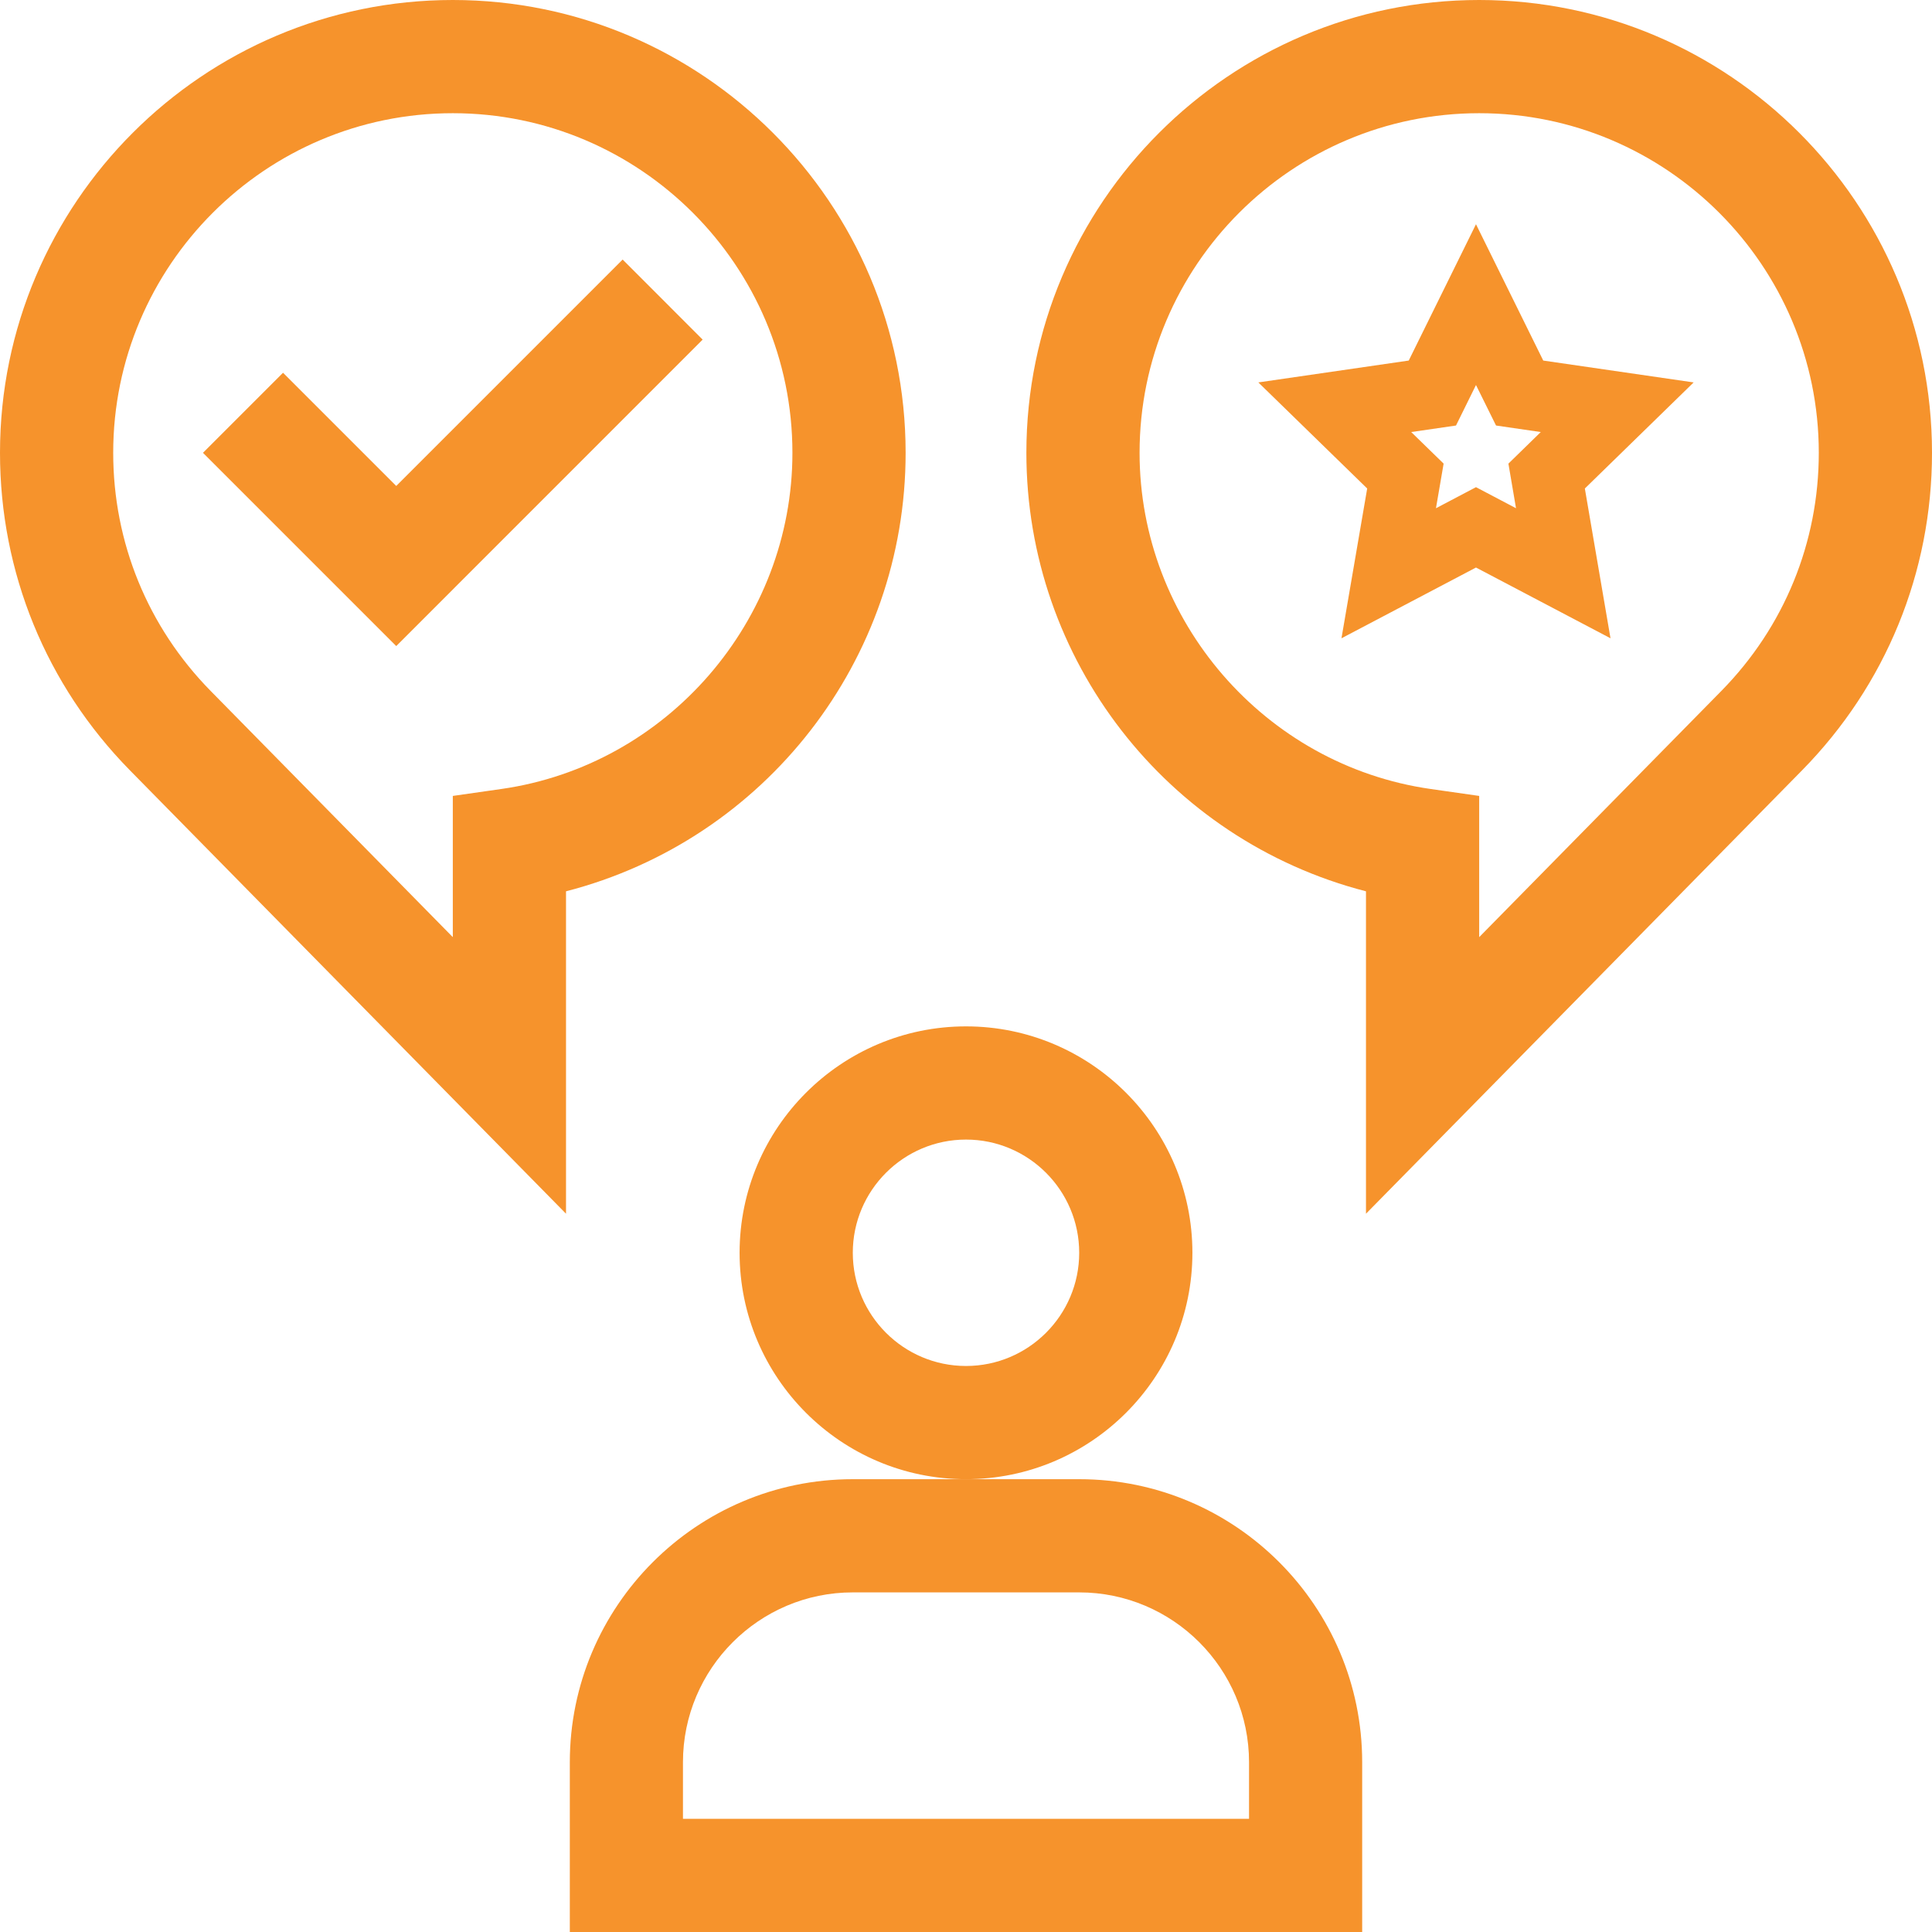
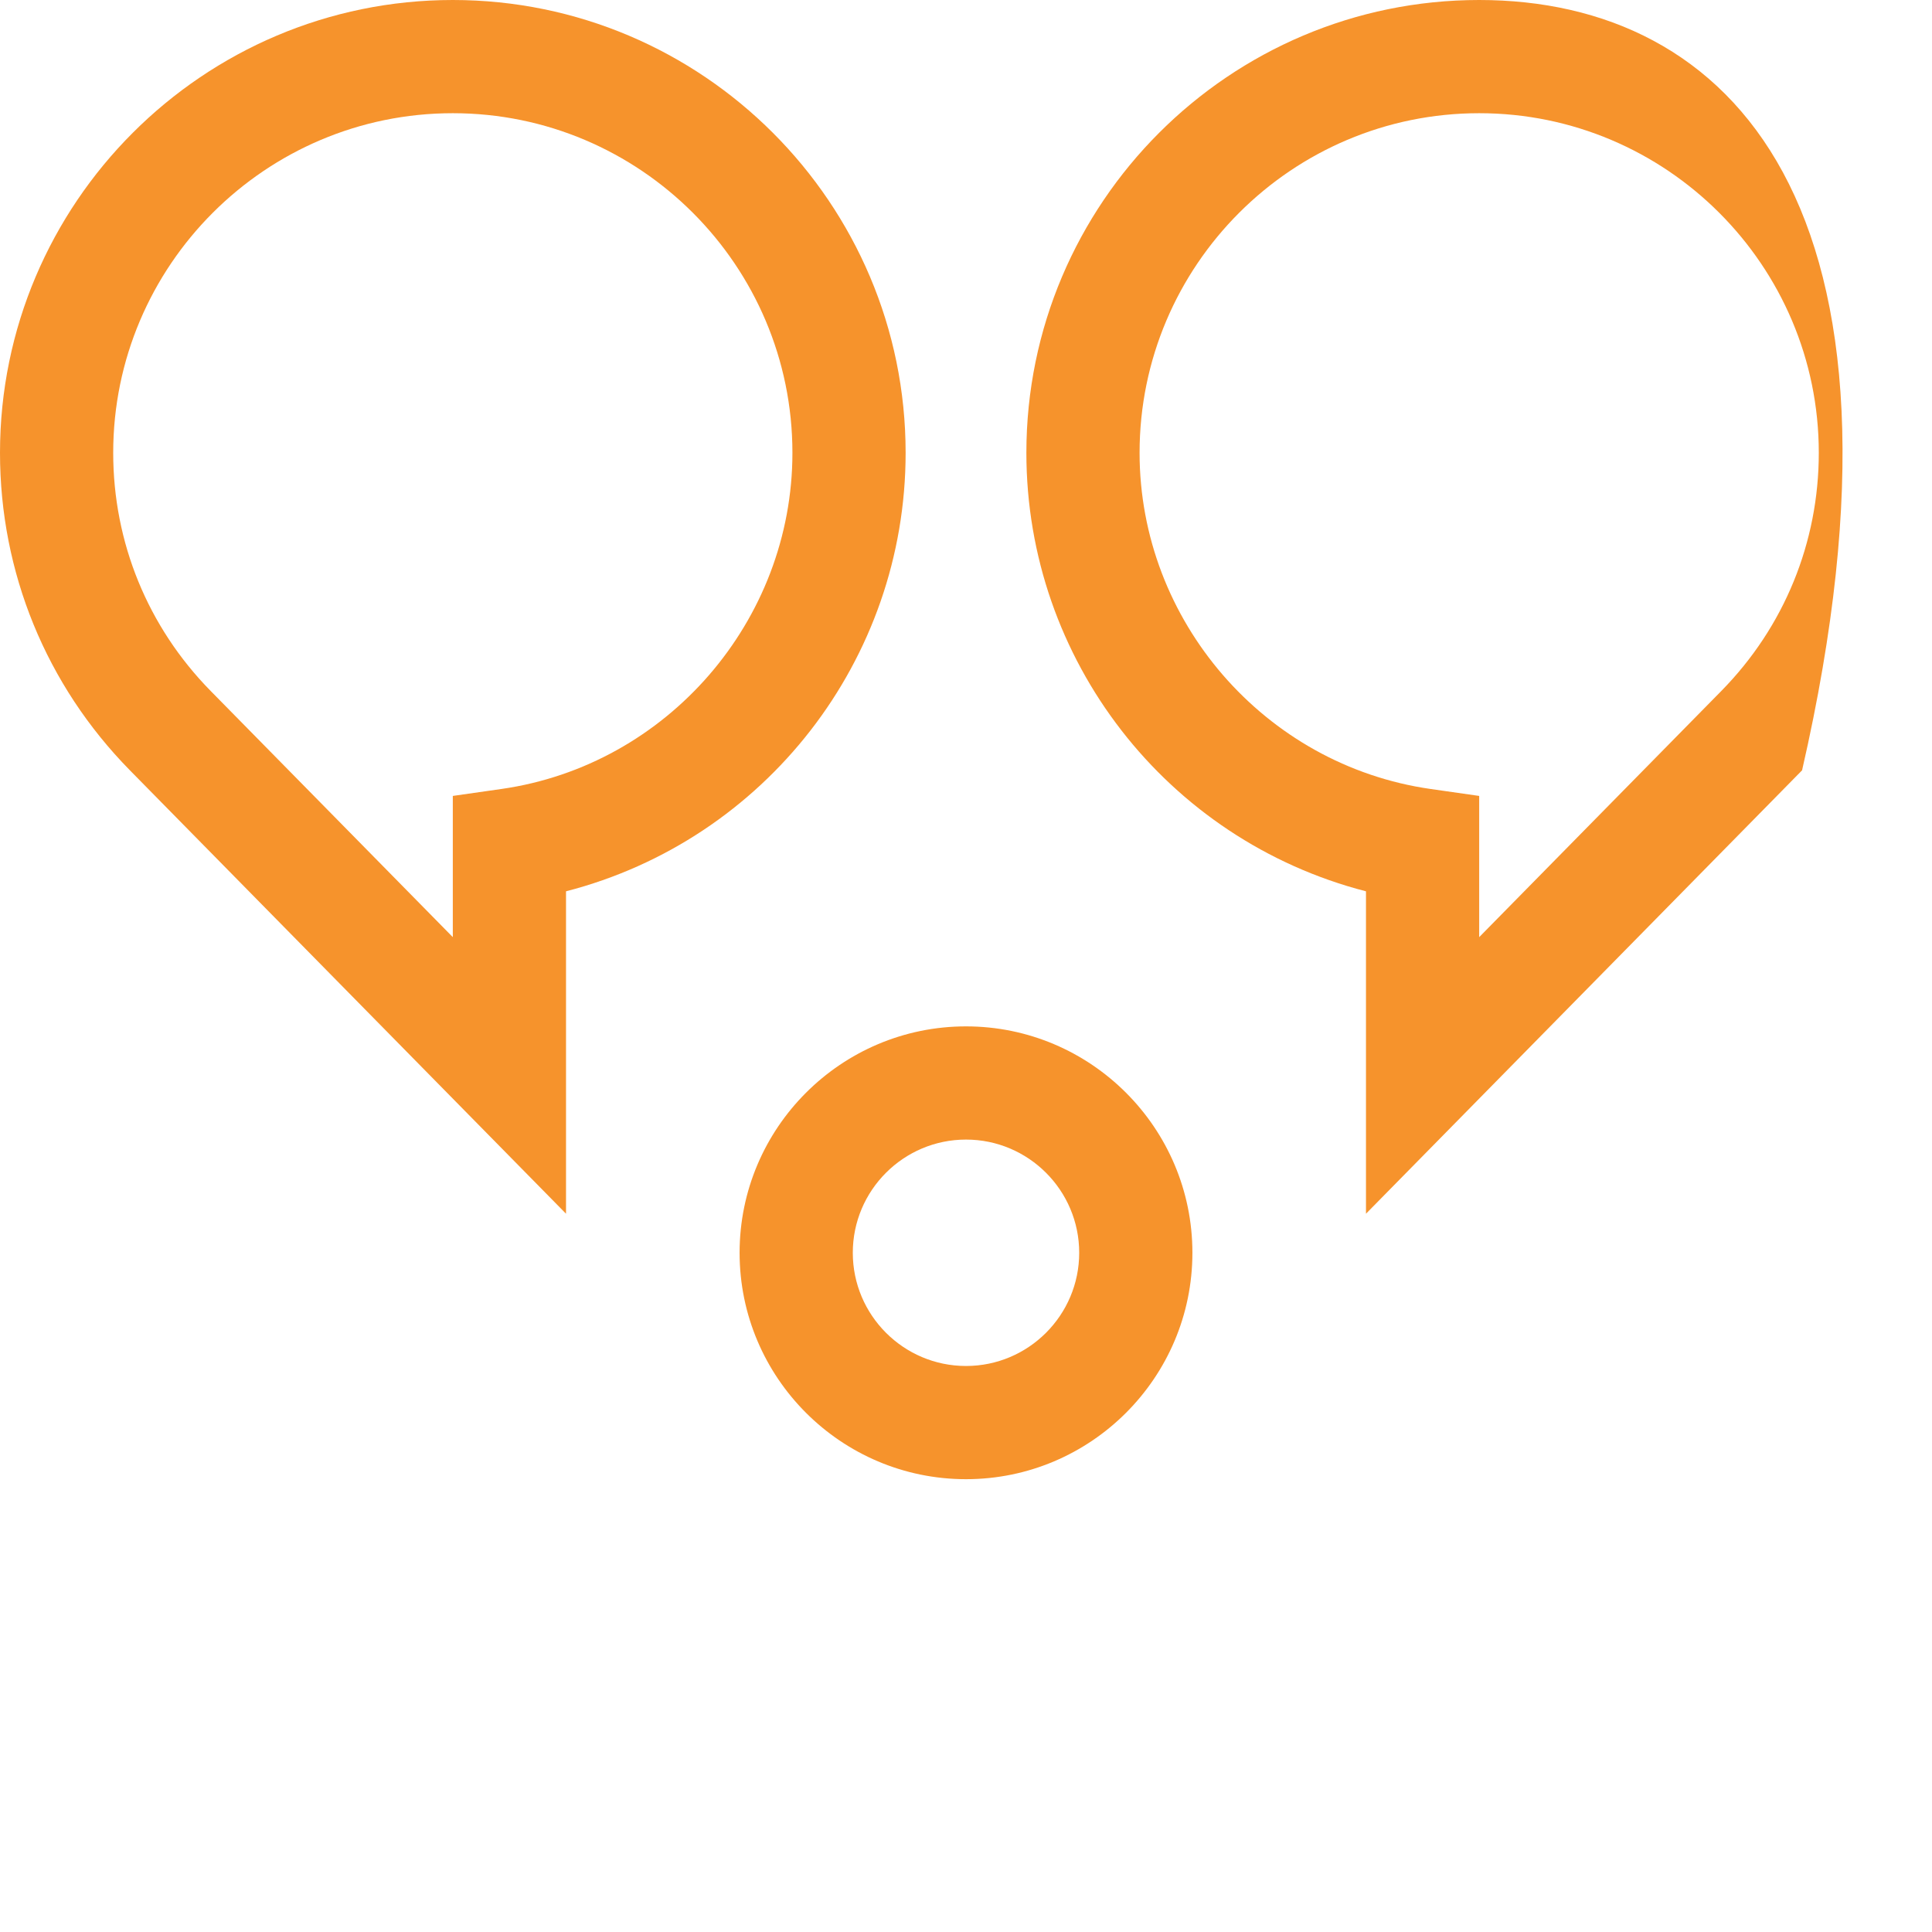
<svg xmlns="http://www.w3.org/2000/svg" width="32" height="32" viewBox="0 0 32 32" fill="none">
  <g clip-path="url(#clip0_369_11036)">
-     <path d="M10.313 4.299L6.563 8.049L4.688 6.174L3.362 7.5L6.563 10.701L11.638 5.625L10.313 4.299Z" fill="#F6932C" />
    <path d="M15 7.5C15 3.365 11.636 0 7.5 0C3.365 0 0 3.365 0 7.5C0 9.48 0.764 11.347 2.152 12.759L9.375 20.103V14.763C12.674 13.912 15 10.93 15 7.5ZM8.305 13.068L7.5 13.183V15.522L3.489 11.444C2.448 10.385 1.875 8.985 1.875 7.5C1.875 4.398 4.398 1.875 7.5 1.875C10.602 1.875 13.125 4.398 13.125 7.5C13.125 10.281 11.053 12.675 8.305 13.068Z" fill="#F6932C" />
-     <path d="M24.5 0C20.364 0 17 3.365 17 7.5C17 10.926 19.322 13.911 22.625 14.763V20.103L29.848 12.759C31.236 11.347 32 9.48 32 7.5C32 3.365 28.636 0 24.5 0ZM28.511 11.444L24.5 15.522V13.183L23.695 13.068C20.947 12.675 18.875 10.281 18.875 7.5C18.875 4.398 21.398 1.875 24.5 1.875C27.602 1.875 30.125 4.398 30.125 7.5C30.125 8.985 29.552 10.385 28.511 11.444Z" fill="#F6932C" />
-     <path d="M25.561 5.972L24.447 3.714L23.333 5.972L20.842 6.334L22.645 8.091L22.219 10.572L24.447 9.4L26.675 10.572L26.25 8.091L28.052 6.334L25.561 5.972ZM25.11 8.418L24.447 8.069L23.784 8.418L23.911 7.679L23.374 7.156L24.116 7.048L24.447 6.377L24.779 7.048L25.52 7.156L24.984 7.679L25.11 8.418Z" fill="#F6932C" />
-     <path d="M17.875 24.5H16H14.125C11.54 24.5 9.438 26.603 9.438 29.188V32H22.562V29.188C22.562 26.603 20.46 24.5 17.875 24.5ZM20.688 30.125H11.312V29.188C11.312 27.637 12.574 26.375 14.125 26.375H17.875C19.426 26.375 20.688 27.637 20.688 29.188V30.125Z" fill="#F6932C" />
+     <path d="M24.5 0C20.364 0 17 3.365 17 7.5C17 10.926 19.322 13.911 22.625 14.763V20.103L29.848 12.759C32 3.365 28.636 0 24.5 0ZM28.511 11.444L24.5 15.522V13.183L23.695 13.068C20.947 12.675 18.875 10.281 18.875 7.5C18.875 4.398 21.398 1.875 24.5 1.875C27.602 1.875 30.125 4.398 30.125 7.5C30.125 8.985 29.552 10.385 28.511 11.444Z" fill="#F6932C" />
    <path d="M19.75 20.75C19.75 18.682 18.068 17 16 17C13.932 17 12.25 18.682 12.25 20.75C12.25 22.818 13.932 24.5 16 24.5C18.068 24.5 19.75 22.818 19.75 20.75ZM16 22.625C14.966 22.625 14.125 21.784 14.125 20.75C14.125 19.716 14.966 18.875 16 18.875C17.034 18.875 17.875 19.716 17.875 20.75C17.875 21.784 17.034 22.625 16 22.625Z" fill="#F6932C" />
  </g>
  <defs>
    <clipPath id="clip0_369_11036">
      <rect width="32" height="32" fill="white" />
    </clipPath>
  </defs>
</svg>